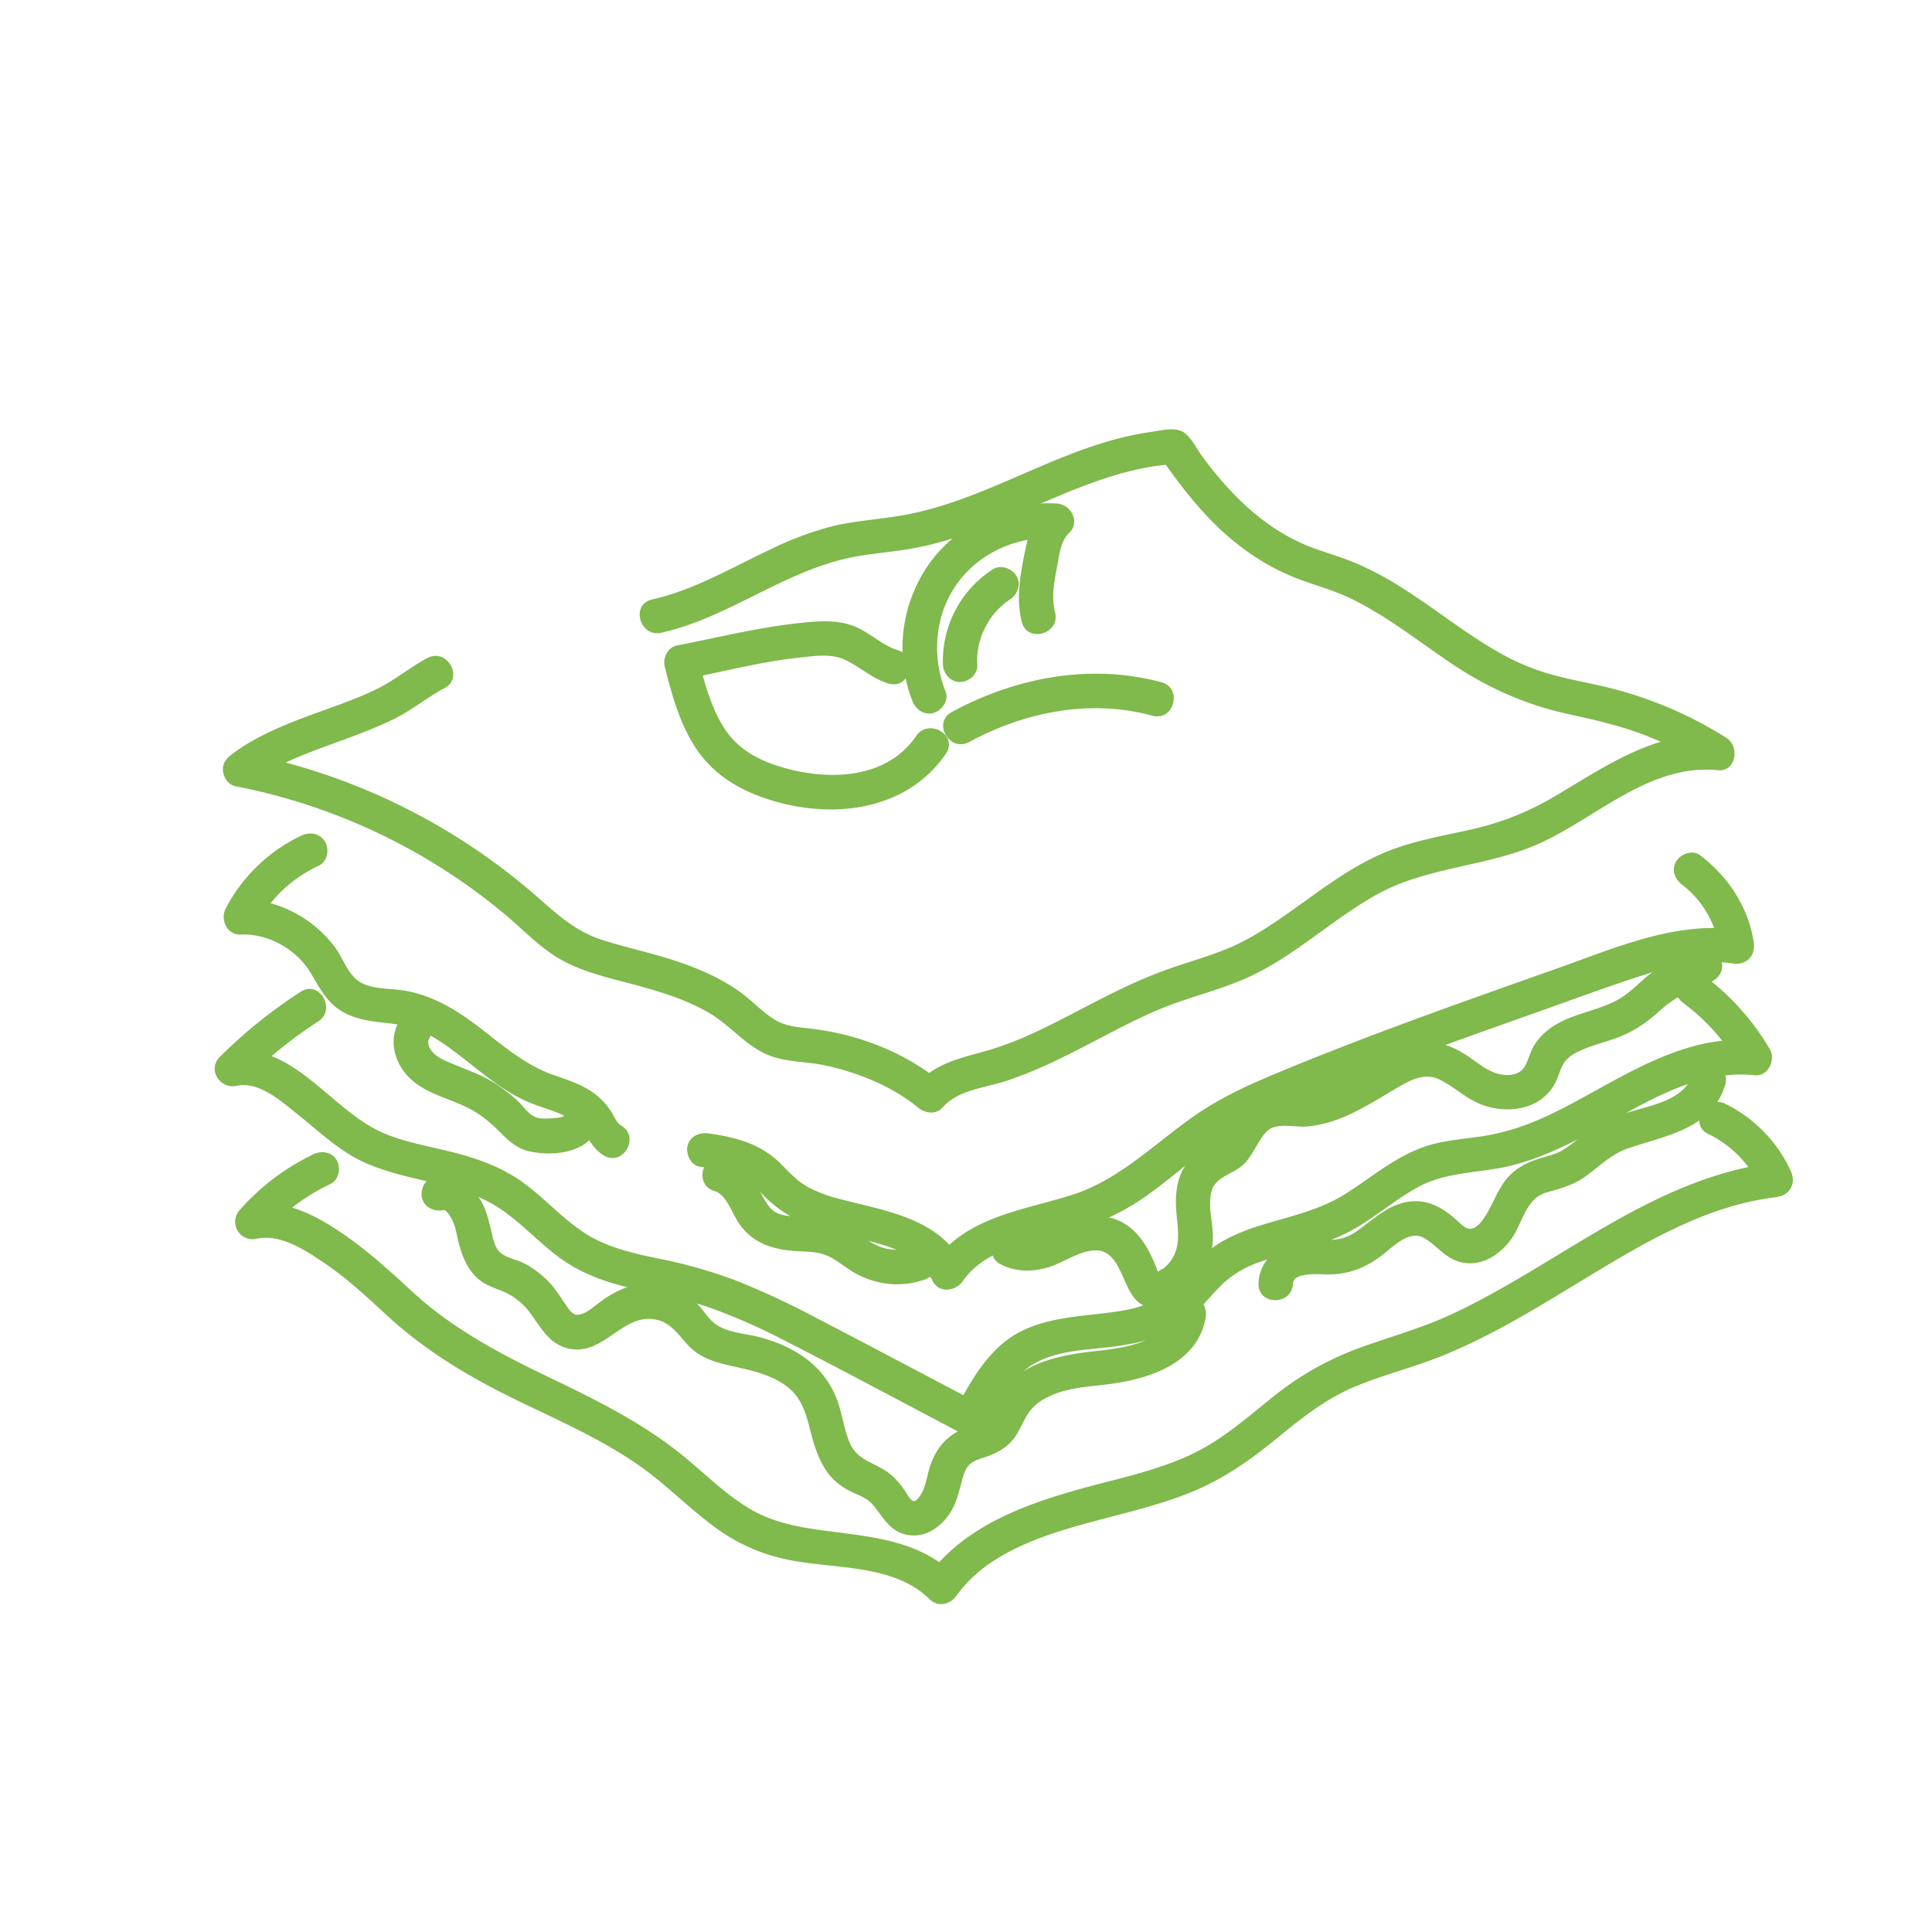
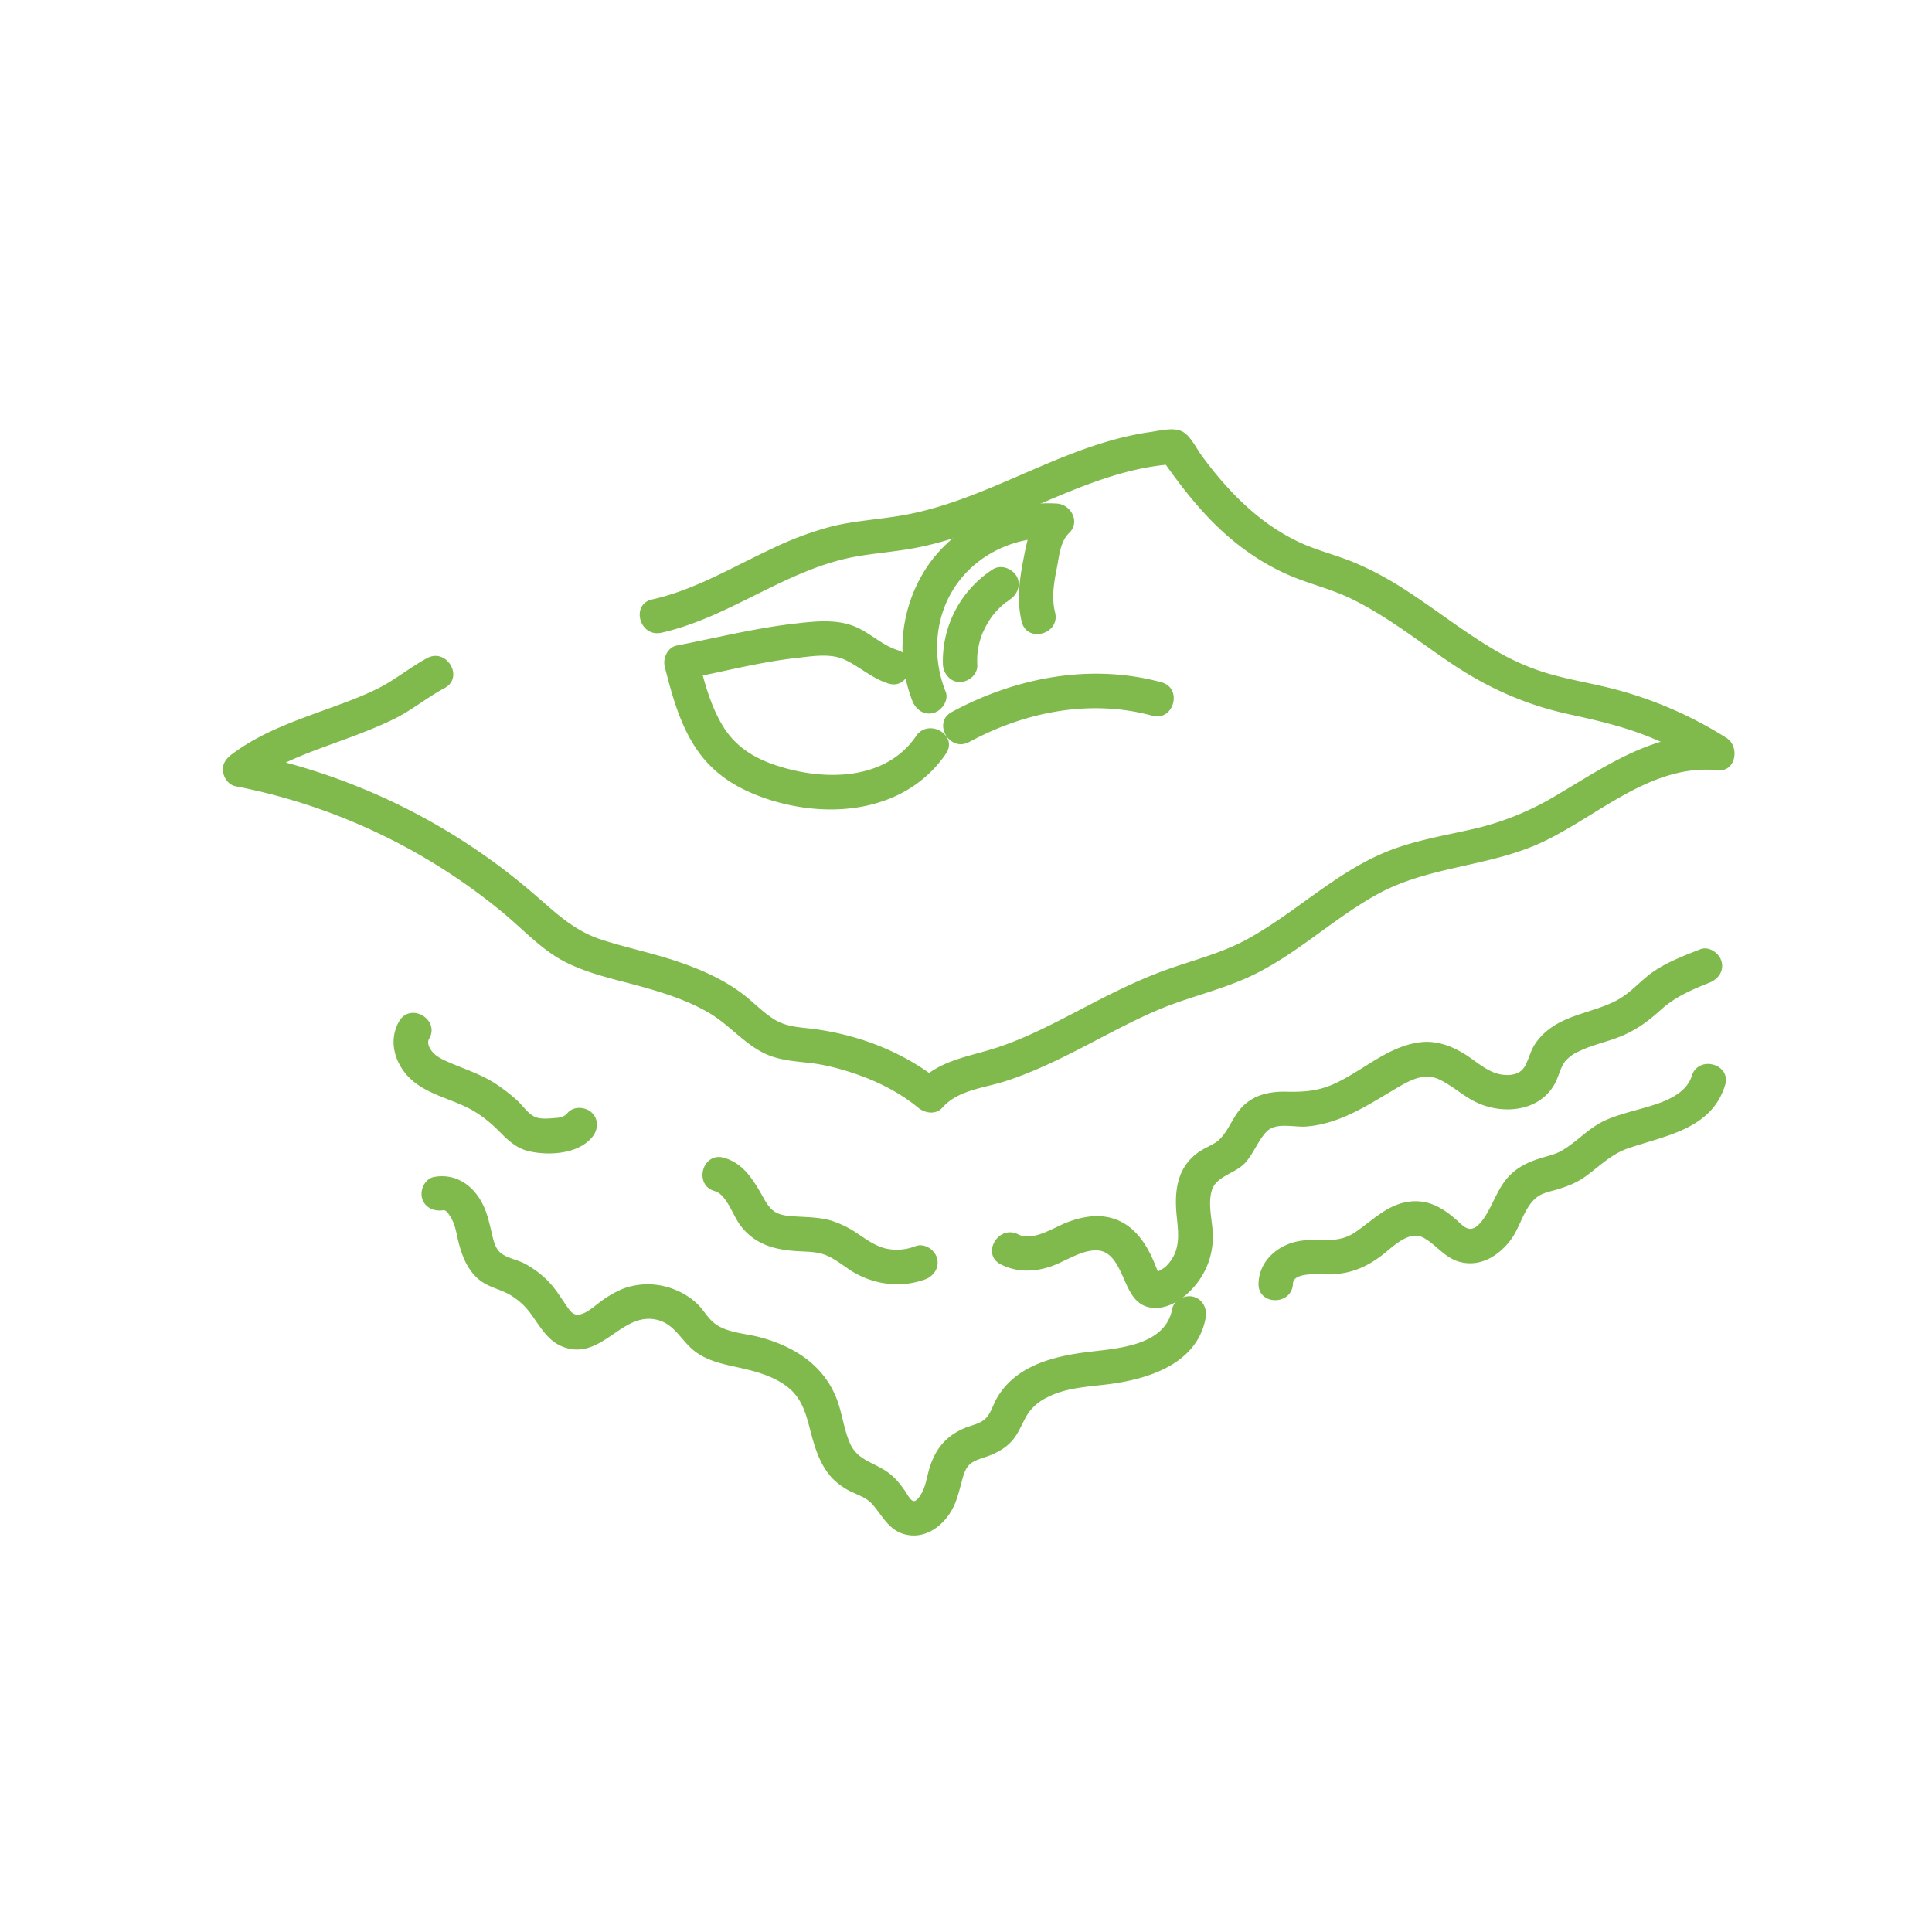
<svg xmlns="http://www.w3.org/2000/svg" width="36" height="36" fill="none">
  <g filter="url(#a)" fill="#80B94C">
-     <path d="M4.837 20.51a4.3 4.3 0 0 0-1.365 1.031.325.325 0 0 0 .314.54c.44-.091.89.207 1.236.439.42.282.785.617 1.155.961.745.693 1.584 1.19 2.495 1.63.88.426 1.8.823 2.564 1.444.39.317.751.668 1.164.959.385.27.813.452 1.275.548.858.18 1.972.072 2.644.735.158.156.387.103.506-.066.587-.83 1.71-1.159 2.643-1.406.587-.156 1.182-.296 1.745-.527.571-.237 1.055-.57 1.534-.96.462-.377.917-.751 1.471-.987.552-.235 1.137-.374 1.692-.602 1.02-.418 1.944-1.016 2.885-1.581 1.017-.614 2.097-1.215 3.296-1.36.255-.03.386-.248.278-.486a2.607 2.607 0 0 0-1.216-1.252c-.371-.182-.698.374-.325.558.447.219.779.567.985 1.02.093-.162.187-.324.278-.486-2.302.275-4.035 1.9-6.07 2.84-.55.253-1.131.41-1.697.617a5.673 5.673 0 0 0-1.612.916c-.47.376-.918.775-1.464 1.042-.558.273-1.171.418-1.77.574-1.178.308-2.474.71-3.212 1.75.17-.02.338-.042.506-.065-.668-.659-1.606-.703-2.484-.825-.44-.06-.88-.15-1.27-.37-.44-.25-.806-.607-1.191-.932-.788-.666-1.695-1.113-2.62-1.556-.922-.443-1.8-.91-2.555-1.612-.44-.408-.878-.802-1.382-1.131-.494-.324-1.057-.58-1.659-.457l.314.538c.348-.395.759-.703 1.233-.93.158-.075.198-.3.116-.442-.09-.155-.28-.185-.437-.109z" />
-     <path d="M4.603 17.48a9.188 9.188 0 0 0-1.508 1.215c-.237.236.007.604.314.538.418-.09.836.291 1.14.533.39.311.753.665 1.21.88.833.39 1.825.367 2.592.898.384.265.7.616 1.077.893.384.282.83.447 1.29.555.494.118.992.2 1.476.363a11 11 0 0 1 1.44.632c1.103.561 2.192 1.149 3.288 1.724.149.08.356.045.44-.116.226-.428.47-.932.906-1.184.434-.251.973-.254 1.459-.316.557-.07 1.081-.207 1.505-.595.205-.188.373-.412.576-.6a1.9 1.9 0 0 1 .65-.379c.526-.19 1.08-.28 1.588-.523.501-.239.91-.629 1.4-.89.538-.286 1.16-.246 1.738-.395.497-.127.967-.35 1.42-.59.964-.51 1.953-1.206 3.096-1.087.25.025.39-.291.278-.486a4.653 4.653 0 0 0-1.28-1.41c-.14-.104-.36-.024-.44.115-.097.163-.025.338.115.441.428.316.78.722 1.049 1.18l.278-.485c-1.07-.112-2.045.42-2.95.92-.45.248-.901.503-1.387.674a4.235 4.235 0 0 1-.818.198c-.33.046-.666.072-.984.178-.56.189-1 .576-1.491.885-.477.302-1.009.411-1.541.575a3.57 3.57 0 0 0-.797.335 2.961 2.961 0 0 0-.639.557c-.185.203-.364.407-.61.534-.225.116-.486.167-.735.2-.597.085-1.213.09-1.76.38-.564.301-.896.896-1.182 1.442l.44-.116c-1.016-.535-2.03-1.073-3.05-1.603a15.135 15.135 0 0 0-1.459-.68 9.016 9.016 0 0 0-1.485-.422c-.495-.103-.983-.215-1.404-.503-.386-.263-.702-.614-1.077-.892-.387-.287-.833-.454-1.297-.573-.445-.115-.911-.188-1.336-.37-.973-.415-1.712-1.756-2.901-1.5l.313.539c.422-.42.88-.792 1.378-1.115.347-.222.025-.78-.325-.554z" />
-     <path d="M4.616 14.57a3.074 3.074 0 0 0-1.41 1.358c-.106.205.022.497.278.486.5-.024 1.02.264 1.287.686.154.247.273.506.511.685.245.183.539.235.837.268.253.028.498.054.733.159.24.107.461.264.67.422.422.321.819.682 1.31.896.27.116.57.177.82.336.261.167.323.5.6.665.358.212.681-.345.325-.557-.095-.056-.136-.183-.195-.272a1.282 1.282 0 0 0-.322-.336c-.225-.164-.5-.249-.76-.34-.505-.18-.906-.525-1.325-.849-.455-.353-.928-.651-1.511-.729-.25-.033-.577-.017-.79-.172-.203-.147-.287-.43-.433-.627-.399-.534-1.078-.913-1.755-.878l.278.485a2.507 2.507 0 0 1 1.179-1.127c.157-.074.197-.3.116-.441-.096-.163-.285-.192-.443-.118zm7.425 6.169c.219.031.442.063.653.136.206.073.347.205.494.361.324.34.708.553 1.156.688.682.204 1.668.229 2.037.95.12.23.429.186.558 0 .45-.652 1.365-.74 2.065-.945a4.45 4.45 0 0 0 1.255-.575c.423-.286.804-.63 1.215-.929.865-.63 1.905-.99 2.897-1.37 1.084-.418 2.178-.807 3.273-1.195.607-.215 1.212-.44 1.822-.64.579-.191 1.2-.362 1.815-.267.258.04.436-.14.397-.397-.102-.66-.476-1.224-1.003-1.622-.139-.104-.36-.023-.441.116-.096.165-.024.335.116.441.395.299.632.753.706 1.237l.397-.397c-1.192-.185-2.325.32-3.425.71-1.139.403-2.278.804-3.407 1.231-.553.21-1.103.424-1.648.649-.522.215-1.043.437-1.52.74-.847.54-1.52 1.306-2.502 1.612-.936.293-1.97.407-2.573 1.277h.558c-.434-.848-1.43-.983-2.256-1.2a2.733 2.733 0 0 1-.614-.224c-.203-.11-.346-.267-.507-.43-.372-.38-.838-.503-1.35-.576-.171-.024-.346.043-.396.225-.04.149.053.37.228.394z" />
    <path d="M11.323 10.79c1.287-.288 2.339-1.196 3.645-1.423.37-.064.744-.09 1.112-.162.31-.06.615-.149.913-.252.62-.216 1.214-.498 1.822-.748.66-.272 1.348-.514 2.066-.557a49.146 49.146 0 0 1-.278-.159c.418.602.872 1.192 1.452 1.648.31.243.64.445 1.003.597.365.153.753.245 1.112.418.67.324 1.253.792 1.868 1.206.679.457 1.38.771 2.18.947.461.1.917.204 1.36.367.446.165.869.383 1.269.636l.163-.6c-1.142-.115-2.116.589-3.05 1.136a5.247 5.247 0 0 1-1.52.606c-.544.124-1.099.213-1.619.427-.952.394-1.686 1.134-2.581 1.624-.493.27-1.037.396-1.561.589-.51.188-.996.434-1.477.685-.532.276-1.062.561-1.634.748-.51.167-1.088.234-1.464.66h.456c-.72-.596-1.623-.933-2.547-1.027-.216-.023-.415-.05-.6-.17-.205-.131-.376-.314-.57-.462-.369-.28-.797-.466-1.232-.612-.463-.156-.943-.253-1.407-.404-.489-.159-.818-.47-1.198-.8a11.72 11.72 0 0 0-5.45-2.678c.027.196.052.393.078.589.532-.404 1.165-.612 1.784-.84.315-.116.63-.237.932-.386.331-.164.612-.4.936-.573.365-.197.04-.752-.325-.558-.316.17-.59.4-.91.562-.294.148-.602.26-.91.372-.633.231-1.288.454-1.83.866-.105.08-.175.182-.154.32.017.12.105.244.23.268a11.145 11.145 0 0 1 5.029 2.394c.362.305.695.668 1.122.884.445.225.94.324 1.418.457.44.123.877.264 1.27.497.376.224.657.587 1.06.765.274.12.565.129.857.166.227.03.449.085.666.154.463.144.923.362 1.297.671.127.106.332.14.455 0 .291-.33.784-.365 1.18-.494.504-.164.985-.398 1.456-.642.464-.239.923-.492 1.404-.694.52-.217 1.072-.344 1.59-.568.911-.394 1.623-1.111 2.487-1.584.957-.523 2.093-.504 3.076-.971 1.043-.496 2.02-1.457 3.256-1.333.338.035.411-.442.163-.6a7.414 7.414 0 0 0-2.157-.928c-.393-.097-.792-.163-1.18-.277a4.331 4.331 0 0 1-.942-.41c-.603-.347-1.146-.787-1.732-1.161a6.096 6.096 0 0 0-.9-.483c-.346-.147-.718-.232-1.06-.394-.601-.283-1.09-.723-1.514-1.229a6.919 6.919 0 0 1-.296-.38c-.1-.136-.202-.356-.348-.442-.162-.095-.424-.024-.6.001a5.306 5.306 0 0 0-.518.1c-1.398.339-2.625 1.175-4.045 1.442-.457.086-.924.106-1.377.216a6.162 6.162 0 0 0-1.133.423c-.73.34-1.425.762-2.219.94-.405.088-.235.71.17.62zM6.438 18.03c-.233.402-.049.886.304 1.151.332.251.76.32 1.113.538.173.107.324.236.467.382.153.156.316.303.537.351.372.085.911.053 1.173-.26.112-.132.13-.324 0-.455-.114-.114-.344-.133-.455 0-.063.075-.135.09-.24.096-.11.008-.26.026-.365-.02-.132-.057-.233-.216-.338-.31a3.24 3.24 0 0 0-.41-.316c-.28-.18-.59-.272-.892-.407-.108-.047-.222-.106-.292-.202-.06-.08-.08-.162-.043-.224.206-.359-.351-.684-.559-.324zm5.88 3.165c.22.061.337.451.476.636.267.357.638.458 1.067.483.172.01.354.007.518.07.189.074.35.216.522.32.404.238.89.297 1.334.137.163-.059.274-.22.225-.397-.043-.158-.232-.284-.397-.225a.954.954 0 0 1-.568.043c-.19-.049-.344-.162-.505-.268a1.862 1.862 0 0 0-.52-.255c-.197-.054-.407-.059-.61-.07-.145-.009-.317-.013-.438-.1-.11-.08-.174-.21-.238-.324-.17-.295-.351-.575-.696-.672-.4-.113-.57.509-.17.622zm5.328 1.363c.295.152.615.146.927.043.277-.092.589-.325.891-.3.237.02.356.261.443.45.129.278.228.6.591.62.316.018.615-.215.8-.452.192-.245.295-.537.302-.848.006-.29-.103-.602-.021-.885.075-.267.43-.317.611-.506.168-.176.245-.42.41-.593.175-.183.517-.077.742-.096.66-.053 1.19-.431 1.744-.752.232-.133.478-.248.737-.123.257.123.463.328.725.442.489.214 1.15.144 1.425-.368.072-.133.1-.295.192-.415a.71.71 0 0 1 .267-.19c.235-.115.497-.167.74-.263.306-.12.54-.292.781-.511.26-.235.578-.373.9-.5.162-.065.275-.216.225-.397-.043-.155-.234-.29-.397-.225-.288.113-.582.225-.842.395-.244.16-.43.397-.684.54-.424.237-.932.263-1.32.576a1.12 1.12 0 0 0-.23.251c-.086.128-.116.28-.189.413-.087.159-.27.184-.437.159-.246-.039-.444-.222-.647-.356-.261-.17-.553-.285-.87-.246-.617.075-1.09.557-1.646.794-.288.121-.551.134-.858.127-.304-.006-.6.06-.816.288-.168.176-.242.423-.41.593-.092.095-.222.136-.332.204a.956.956 0 0 0-.331.319c-.162.266-.174.589-.145.891.027.284.074.563-.083.817a.758.758 0 0 1-.13.156c-.038.034-.12.064-.145.101l-.017.008c-.048.014-.025.031.067.051 0 0-.037-.074-.042-.081-.031-.072-.058-.145-.09-.217-.12-.272-.296-.543-.563-.69-.34-.19-.723-.132-1.07.008-.24.098-.616.347-.88.21-.368-.187-.694.37-.325.558z" />
    <path d="M7.263 21.55c.06-.012.137.134.158.172.065.121.084.263.117.398.079.326.213.653.529.815.141.073.296.112.435.192.139.082.262.188.361.317.21.275.351.59.718.681.675.168 1.037-.712 1.692-.524.313.09.438.408.689.59.276.202.617.244.94.323.289.07.59.169.816.366.222.195.298.456.37.732.08.311.166.625.373.879.094.113.212.203.341.275.15.081.336.13.45.26.204.231.315.508.65.573.364.072.69-.183.85-.492.079-.15.117-.314.162-.476.034-.125.066-.278.175-.361.101-.077.246-.105.362-.153.165-.068.311-.152.424-.291.126-.153.182-.34.291-.502a.91.91 0 0 1 .347-.286c.34-.178.742-.196 1.116-.242.752-.092 1.674-.371 1.836-1.235.032-.17-.047-.348-.225-.397-.157-.043-.364.053-.397.225-.127.682-.994.734-1.541.8-.659.078-1.384.252-1.735.878-.067.121-.11.288-.219.38-.096.084-.243.111-.36.158-.343.14-.548.376-.661.727-.046.141-.065.297-.125.434-.023.051-.103.207-.175.205-.06-.003-.13-.142-.16-.185-.1-.144-.2-.268-.346-.367-.252-.172-.542-.215-.679-.516-.113-.252-.143-.535-.236-.795-.233-.652-.786-1.011-1.434-1.187-.276-.076-.633-.082-.865-.268-.115-.092-.19-.228-.29-.333a1.297 1.297 0 0 0-.442-.289 1.329 1.329 0 0 0-.957-.021 1.93 1.93 0 0 0-.437.252c-.109.078-.235.199-.37.23-.12.029-.18-.051-.246-.146-.107-.153-.202-.314-.33-.451-.131-.139-.292-.26-.46-.35-.138-.074-.355-.106-.466-.217-.095-.095-.122-.252-.152-.377-.04-.166-.075-.327-.148-.483-.172-.368-.505-.612-.92-.537-.171.031-.267.24-.224.397.05.176.226.252.398.222zm15.83 1.366c.005-.223.538-.167.661-.169.397-.003.705-.13 1.014-.37.195-.153.493-.46.76-.312.253.142.402.391.706.457.374.082.705-.136.92-.424.177-.238.245-.608.487-.792.106-.08.252-.106.377-.143.181-.055.358-.122.514-.234.272-.194.487-.424.812-.534.698-.238 1.549-.357 1.8-1.173.124-.397-.5-.568-.621-.172-.077.25-.328.398-.56.487-.34.13-.7.186-1.036.332-.314.138-.526.393-.814.565-.134.08-.287.108-.434.156-.19.061-.365.142-.512.278-.247.225-.327.546-.505.815-.056.084-.153.213-.266.215-.096 0-.188-.105-.254-.164-.276-.243-.561-.406-.944-.333-.362.07-.614.328-.904.531a.83.83 0 0 1-.507.17c-.209.002-.417-.012-.621.032-.382.082-.704.378-.715.78-.015.418.63.416.641.002zM17.06 12.826c1.037-.563 2.259-.805 3.412-.49.4.11.571-.512.172-.622-1.32-.36-2.722-.09-3.91.554-.365.198-.04.755.325.558zm-.44-.939c-.27-.676-.2-1.472.249-2.058.427-.559 1.127-.848 1.822-.801l-.228-.55c-.25.24-.323.579-.386.907-.078.402-.138.795-.039 1.2.099.403.72.232.622-.172-.072-.288-.018-.573.038-.858.04-.208.062-.468.222-.622.214-.204.04-.531-.227-.55a2.743 2.743 0 0 0-2.33 1.055A2.726 2.726 0 0 0 16 12.059c.065.162.215.275.397.225.152-.043.288-.235.224-.397z" />
    <path d="M17.21 11.387a1.61 1.61 0 0 1 .003-.203c.002-.019.005-.037.006-.056.003-.044-.014.082-.001.007l.018-.1a1.528 1.528 0 0 1 .076-.248c.015-.04.005-.001-.007.014.02-.028.032-.07.049-.101.031-.06.066-.12.103-.175l.026-.037a.294.294 0 0 0 .016-.022c-.032.04.014-.017.017-.02l.028-.034a1.7 1.7 0 0 1 .187-.18c.04-.034.023-.005-.003 0 .028-.005.067-.048.093-.064.142-.091.213-.29.116-.441-.09-.14-.29-.213-.441-.116a2.034 2.034 0 0 0-.926 1.775c.009.168.144.33.323.322.163-.006.326-.14.318-.32zm-1.14 1.329c-.576.843-1.73.835-2.601.548-.434-.143-.781-.362-1.016-.763-.225-.384-.337-.821-.444-1.248l-.225.397c.682-.132 1.358-.311 2.049-.389.285-.031.636-.095.905.03.285.134.508.349.815.445.397.124.566-.497.172-.622-.295-.093-.523-.332-.812-.446-.338-.133-.728-.091-1.08-.051-.75.084-1.482.268-2.22.411-.174.034-.266.238-.226.397.132.52.278 1.06.578 1.513.336.508.82.789 1.393.97 1.16.362 2.537.203 3.268-.864.235-.346-.324-.67-.556-.329z" />
  </g>
  <defs>
    <filter id="a" x="3" y="7" width="30.407" height="22.89" filterUnits="userSpaceOnUse" color-interpolation-filters="sRGB">
      <feFlood flood-opacity="0" result="BackgroundImageFix" />
      <feColorMatrix in="SourceAlpha" values="0 0 0 0 0 0 0 0 0 0 0 0 0 0 0 0 0 0 127 0" result="hardAlpha" />
      <feOffset dx="1" dy="1" />
      <feComposite in2="hardAlpha" operator="out" />
      <feColorMatrix values="0 0 0 0 0.643 0 0 0 0 0.843 0 0 0 0 0.463 0 0 0 0.3 0" />
      <feBlend in2="BackgroundImageFix" result="effect1_dropShadow_1844_29" />
      <feBlend in="SourceGraphic" in2="effect1_dropShadow_1844_29" result="shape" />
    </filter>
  </defs>
</svg>